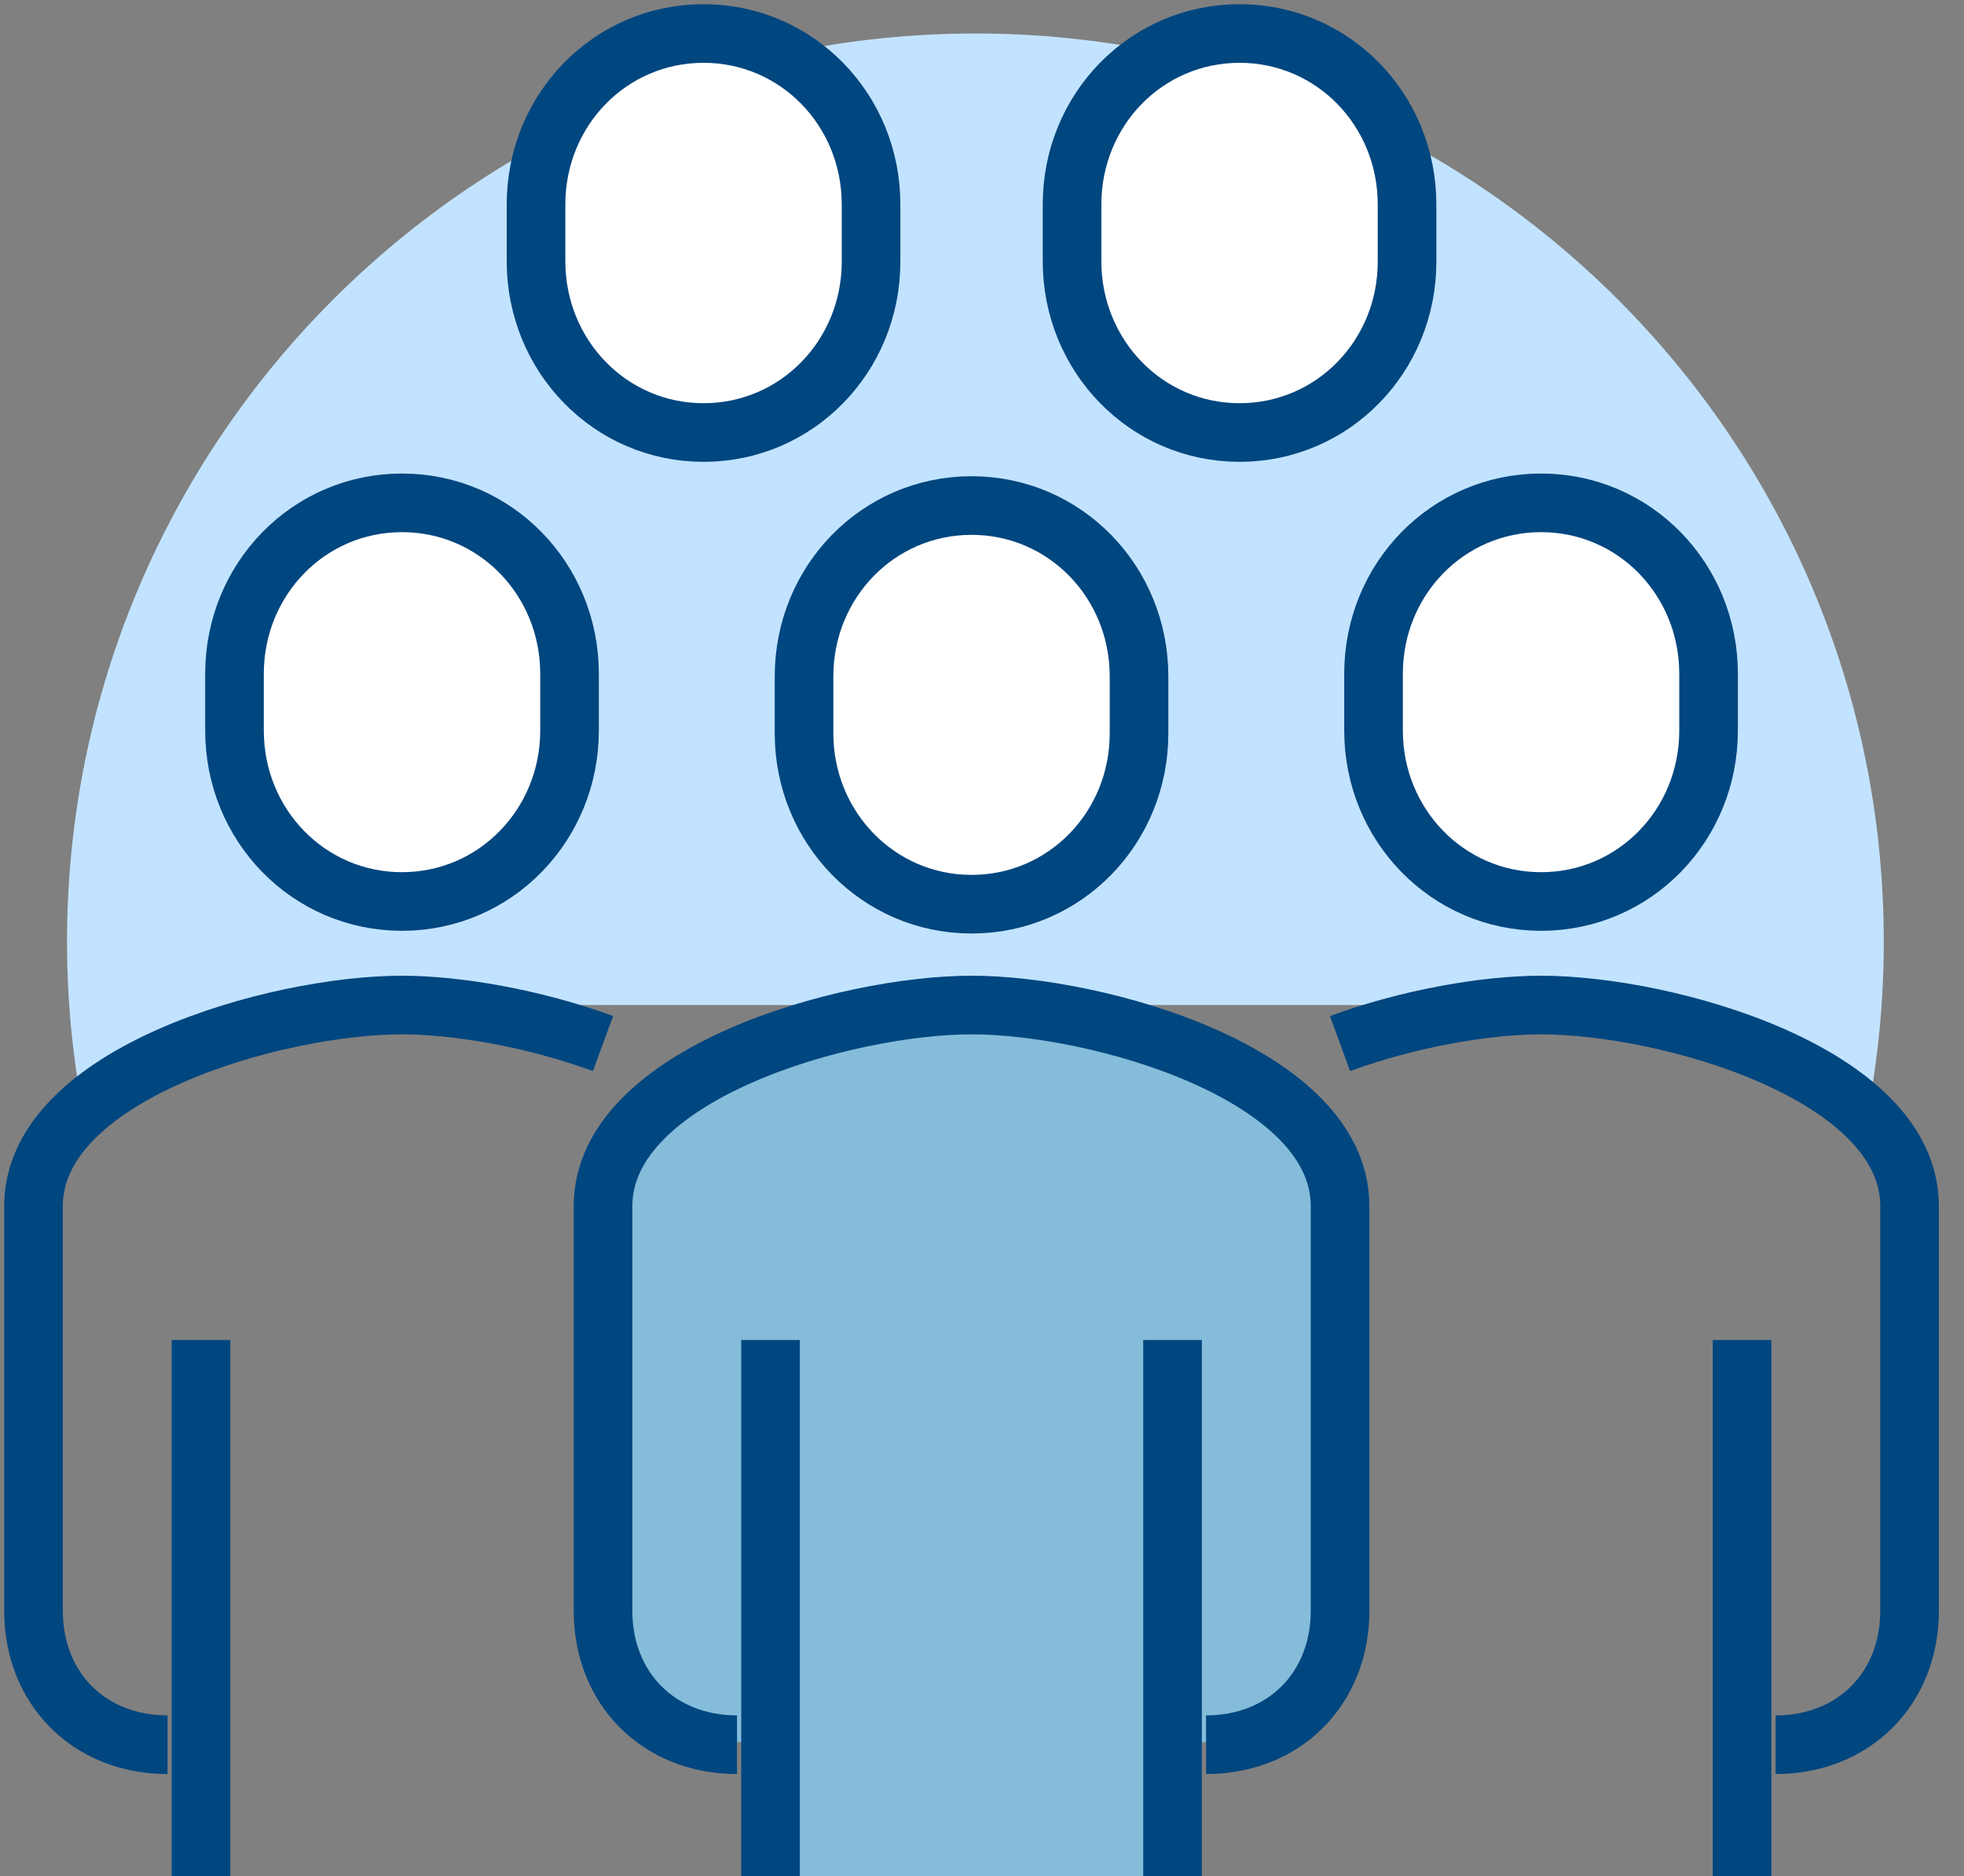
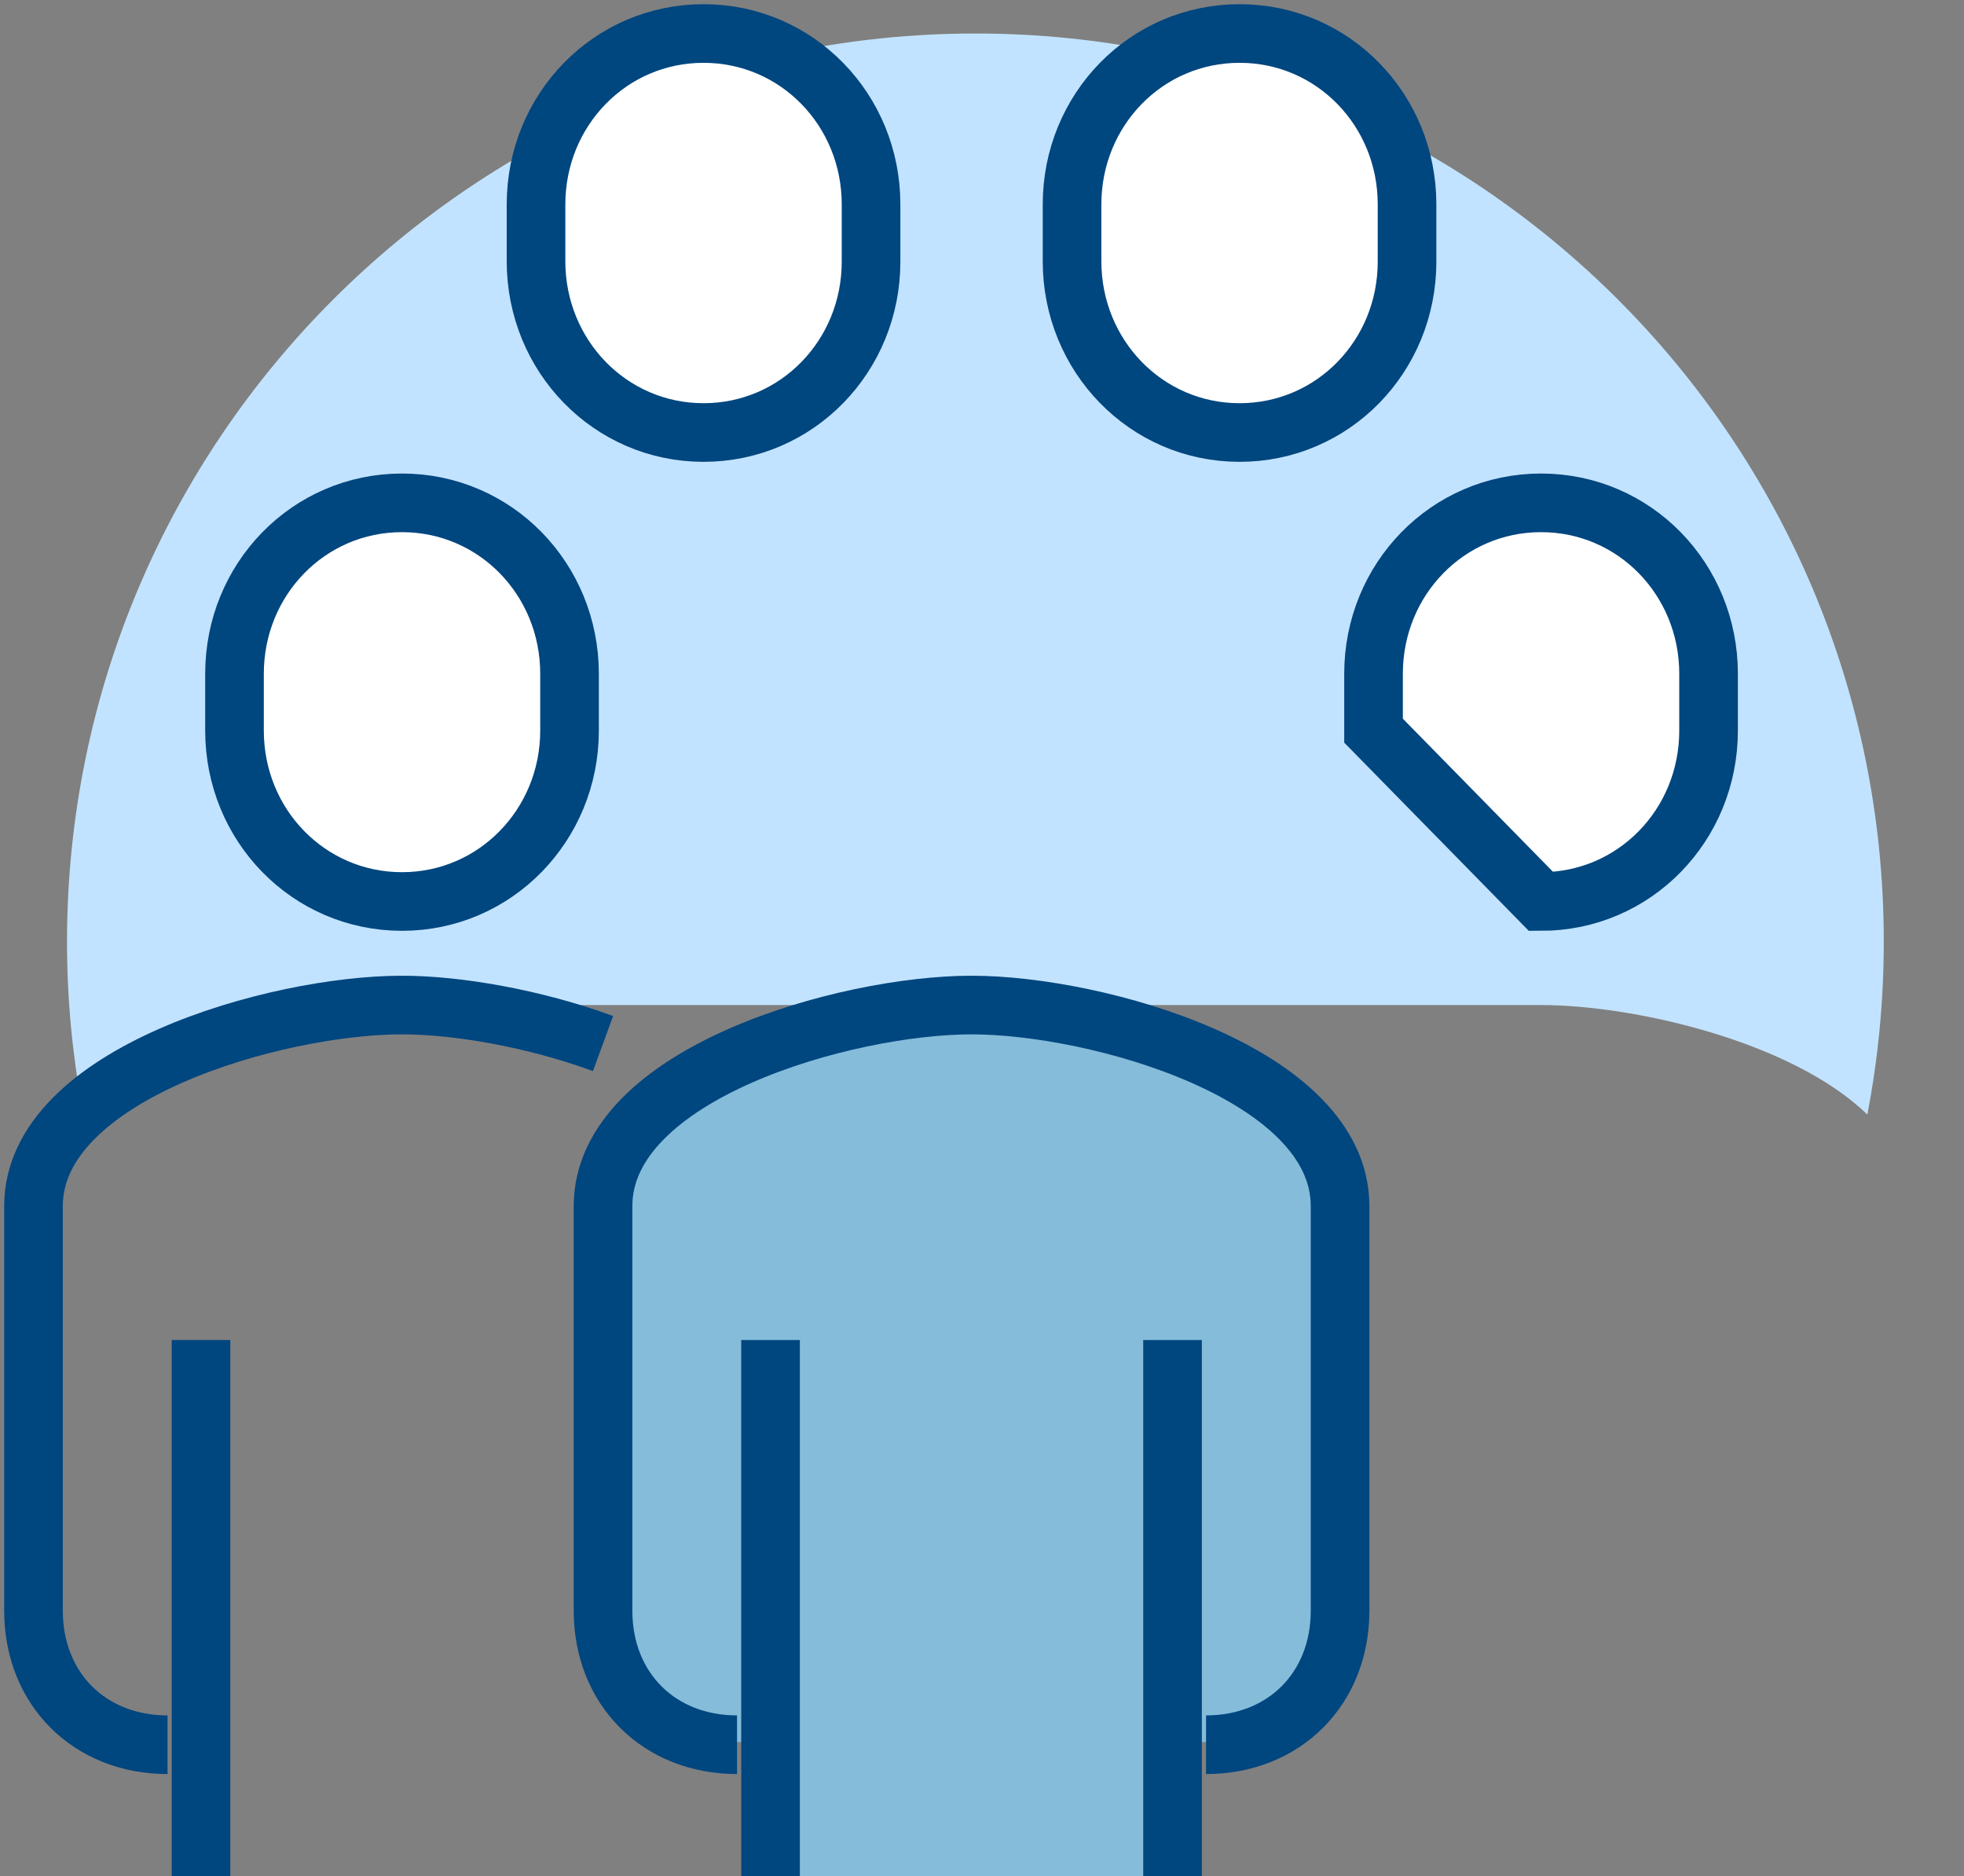
<svg xmlns="http://www.w3.org/2000/svg" width="67" height="64" viewBox="0 0 67 64" fill="none">
  <rect x="0" y="0" width="67" height="64" fill="#808080" stroke="none" />
  <g clip-path="url(#clip0)">
    <path d="M33.143 34.286C28.858 34.286 20.572 36.618 20.572 41.143V54.949C20.572 57.612 22.48 59.429 25.143 59.429H26.286V64H40V59.429H41.143C43.806 59.429 45.715 57.612 45.715 54.949V41.143C45.715 36.618 37.429 34.286 33.143 34.286Z" fill="#84BCDA" />
    <path d="M33.28 1.143C16.16 1.143 2.286 15.017 2.286 32.137C2.286 34.08 2.469 35.977 2.812 37.817C5.452 35.463 10.629 34.286 13.715 34.286H52.572C55.749 34.286 61.143 35.532 63.703 38.023C64.069 36.114 64.263 34.149 64.263 32.137C64.275 15.017 50.4 1.143 33.28 1.143Z" fill="#C2E3FF" />
    <path d="M41.143 59.52C43.806 59.52 45.715 57.612 45.715 54.949V41.143C45.715 36.618 37.429 34.286 33.143 34.286C28.858 34.286 20.572 36.618 20.572 41.143V54.949C20.572 57.612 22.48 59.52 25.143 59.52" stroke="#00467F" stroke-width="2" stroke-miterlimit="10" />
-     <path d="M33.143 30.846C36.332 30.846 38.857 28.24 38.857 25.017V23.075C38.857 19.852 36.332 17.246 33.143 17.246C29.954 17.246 27.429 19.852 27.429 23.075V25.017C27.429 28.229 29.954 30.846 33.143 30.846Z" fill="white" stroke="#00467F" stroke-width="2" stroke-miterlimit="10" />
    <path d="M24 14.755C27.189 14.755 29.715 12.149 29.715 8.926V6.972C29.715 3.749 27.189 1.143 24 1.143C20.812 1.143 18.286 3.749 18.286 6.972V8.914C18.286 12.137 20.812 14.755 24 14.755Z" fill="white" stroke="#00467F" stroke-width="2" stroke-miterlimit="10" />
    <path d="M42.286 14.755C45.475 14.755 48 12.149 48 8.926V6.972C48 3.749 45.475 1.143 42.286 1.143C39.097 1.143 36.572 3.749 36.572 6.972V8.914C36.572 12.137 39.097 14.755 42.286 14.755Z" fill="white" stroke="#00467F" stroke-width="2" stroke-miterlimit="10" />
    <path d="M40 64V45.714" stroke="#00467F" stroke-width="2" stroke-miterlimit="10" />
    <path d="M26.286 45.714V64" stroke="#00467F" stroke-width="2" stroke-miterlimit="10" />
    <path d="M6.857 64V45.714" stroke="#00467F" stroke-width="2" stroke-miterlimit="10" />
    <path d="M13.714 30.754C10.526 30.754 8 28.149 8 24.926V22.983C8 19.76 10.526 17.154 13.714 17.154C16.903 17.154 19.429 19.76 19.429 22.983V24.926C19.429 28.137 16.903 30.754 13.714 30.754Z" fill="white" stroke="#00467F" stroke-width="2" stroke-miterlimit="10" />
    <path d="M20.572 35.6C18.206 34.732 15.577 34.286 13.714 34.286C9.429 34.286 1.143 36.618 1.143 41.143V54.949C1.143 57.612 3.052 59.52 5.715 59.52" stroke="#00467F" stroke-width="2" stroke-miterlimit="10" />
-     <path d="M59.429 64V45.714" stroke="#00467F" stroke-width="2" stroke-miterlimit="10" />
-     <path d="M52.572 30.754C55.76 30.754 58.286 28.149 58.286 24.926V22.983C58.286 19.76 55.76 17.154 52.572 17.154C49.383 17.154 46.857 19.76 46.857 22.983V24.926C46.857 28.137 49.383 30.754 52.572 30.754Z" fill="white" stroke="#00467F" stroke-width="2" stroke-miterlimit="10" />
-     <path d="M45.714 35.6C48.08 34.732 50.709 34.286 52.572 34.286C56.857 34.286 65.143 36.618 65.143 41.143V54.949C65.143 57.612 63.234 59.52 60.572 59.52" stroke="#00467F" stroke-width="2" stroke-miterlimit="10" />
+     <path d="M52.572 30.754C55.76 30.754 58.286 28.149 58.286 24.926V22.983C58.286 19.76 55.76 17.154 52.572 17.154C49.383 17.154 46.857 19.76 46.857 22.983V24.926Z" fill="white" stroke="#00467F" stroke-width="2" stroke-miterlimit="10" />
  </g>
  <defs>
    <clipPath id="clip0">
      <rect width="66.286" height="64" fill="white" />
    </clipPath>
  </defs>
</svg>